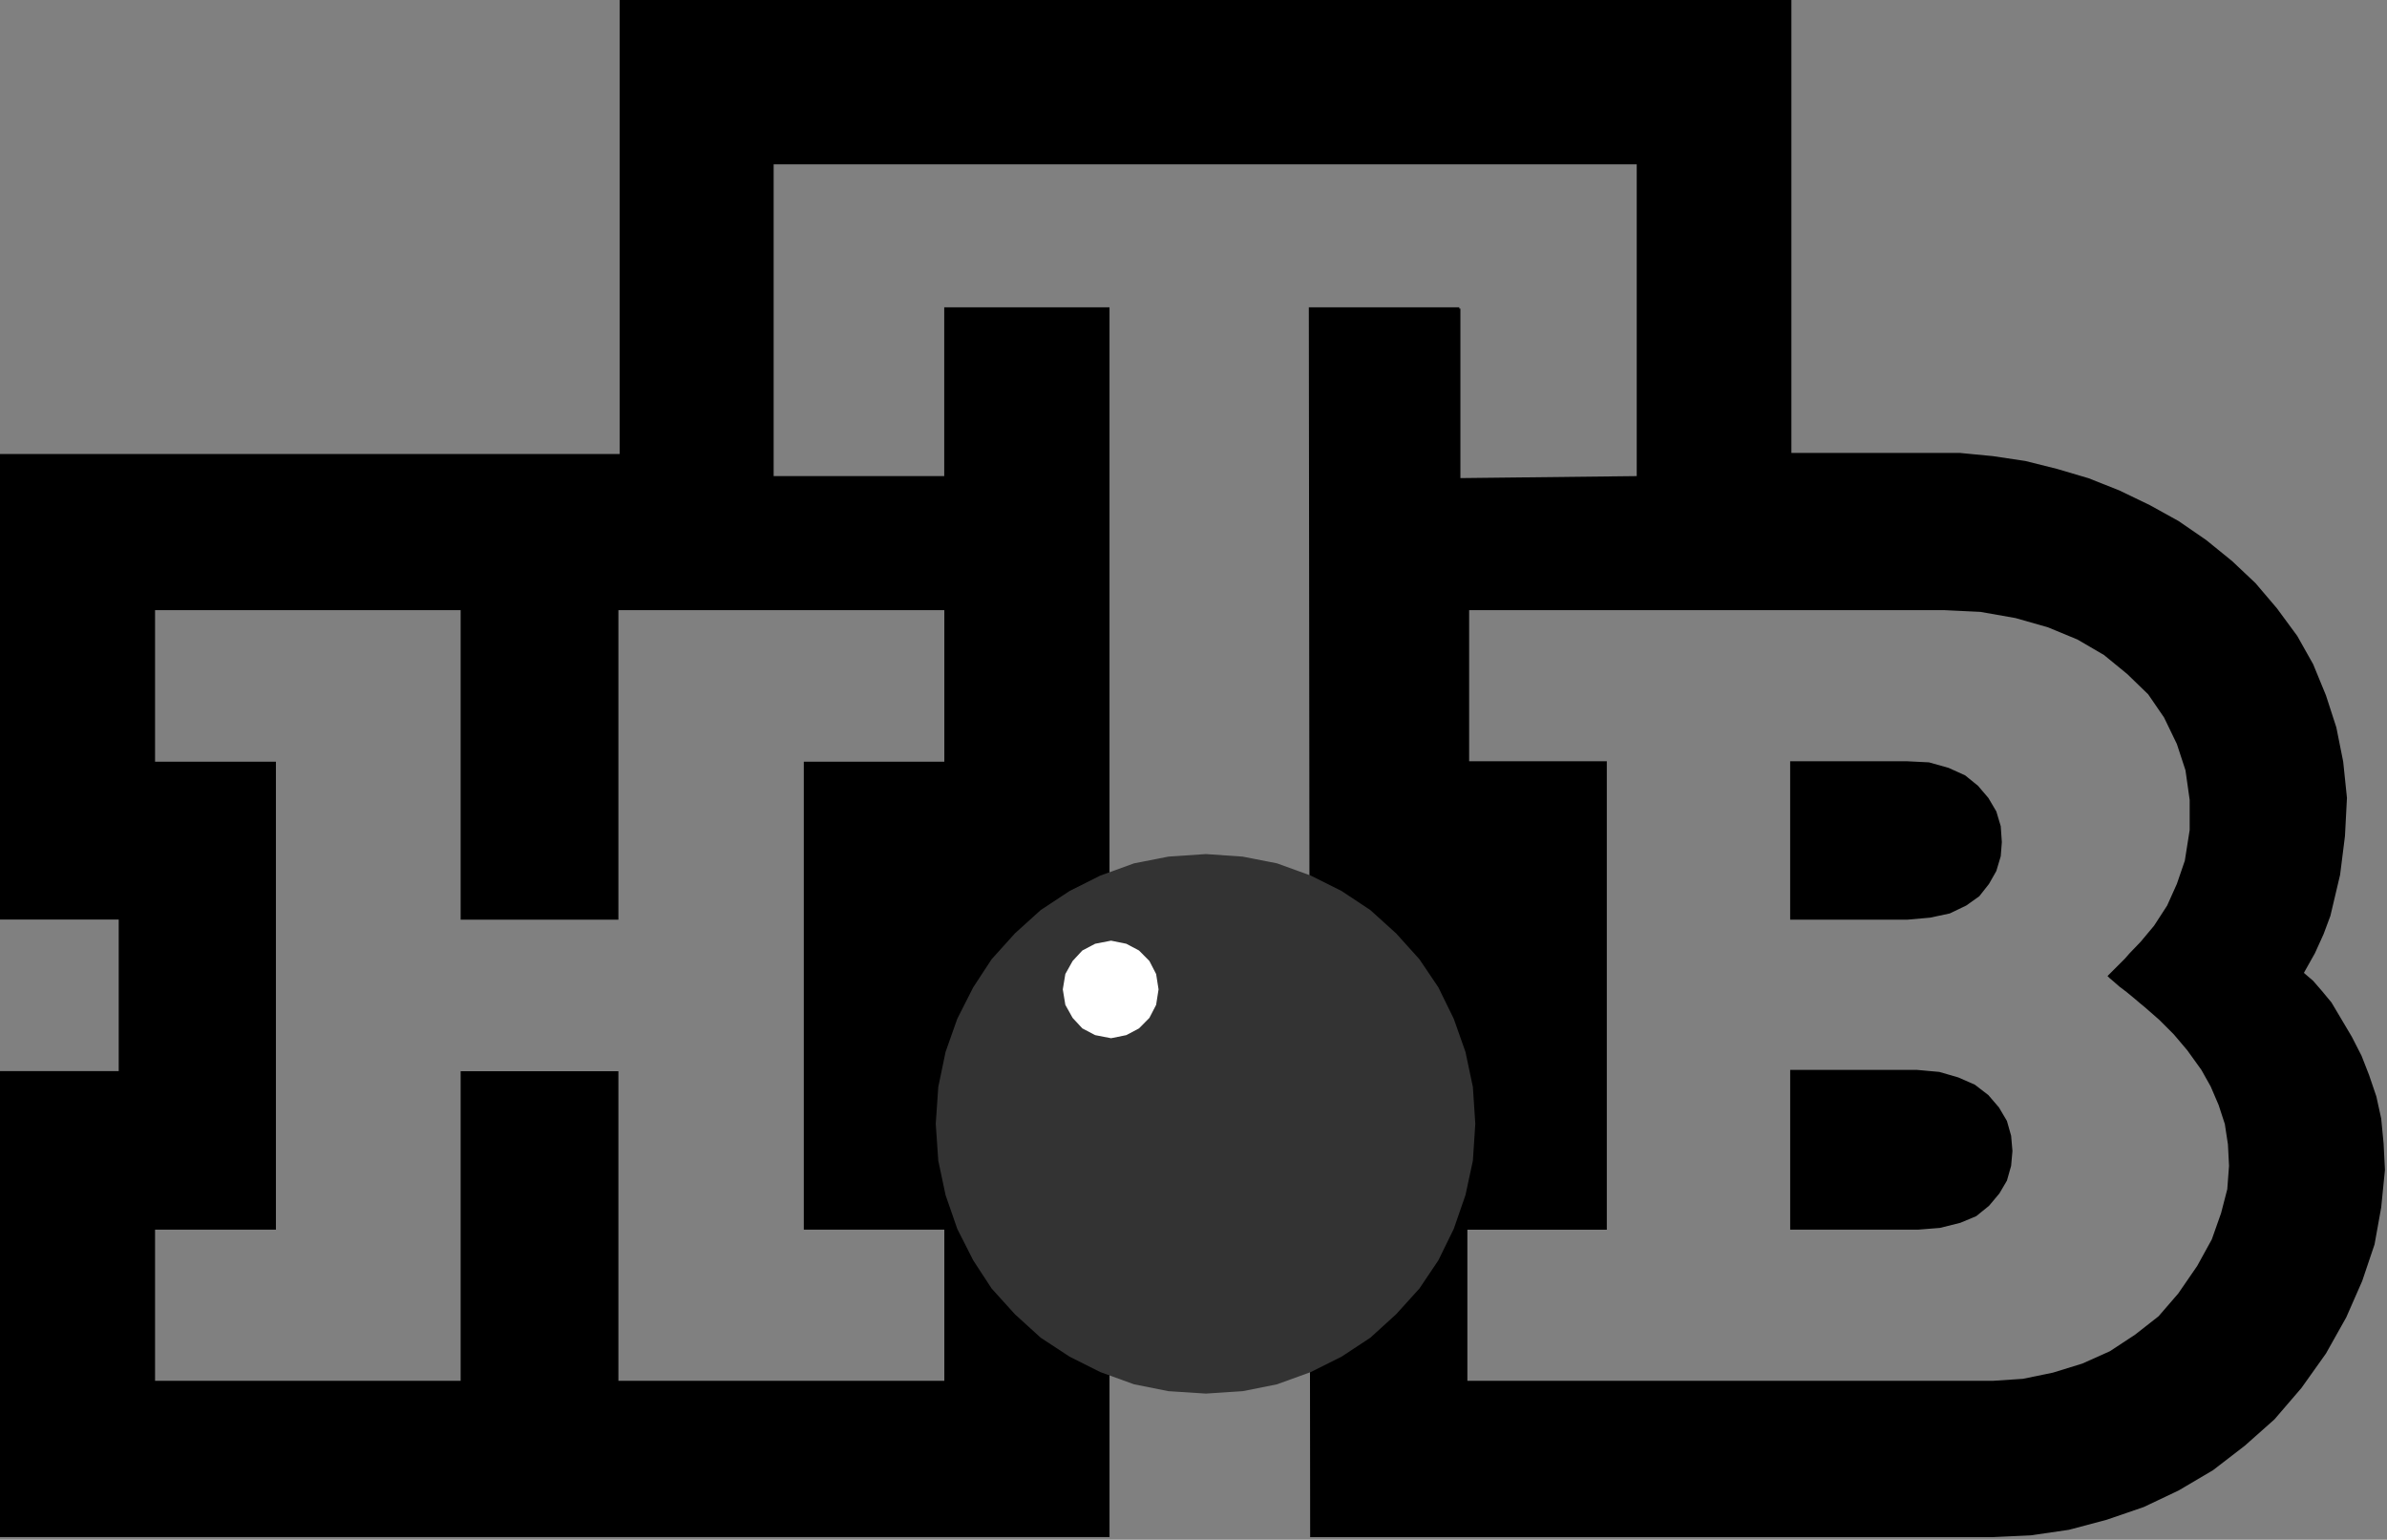
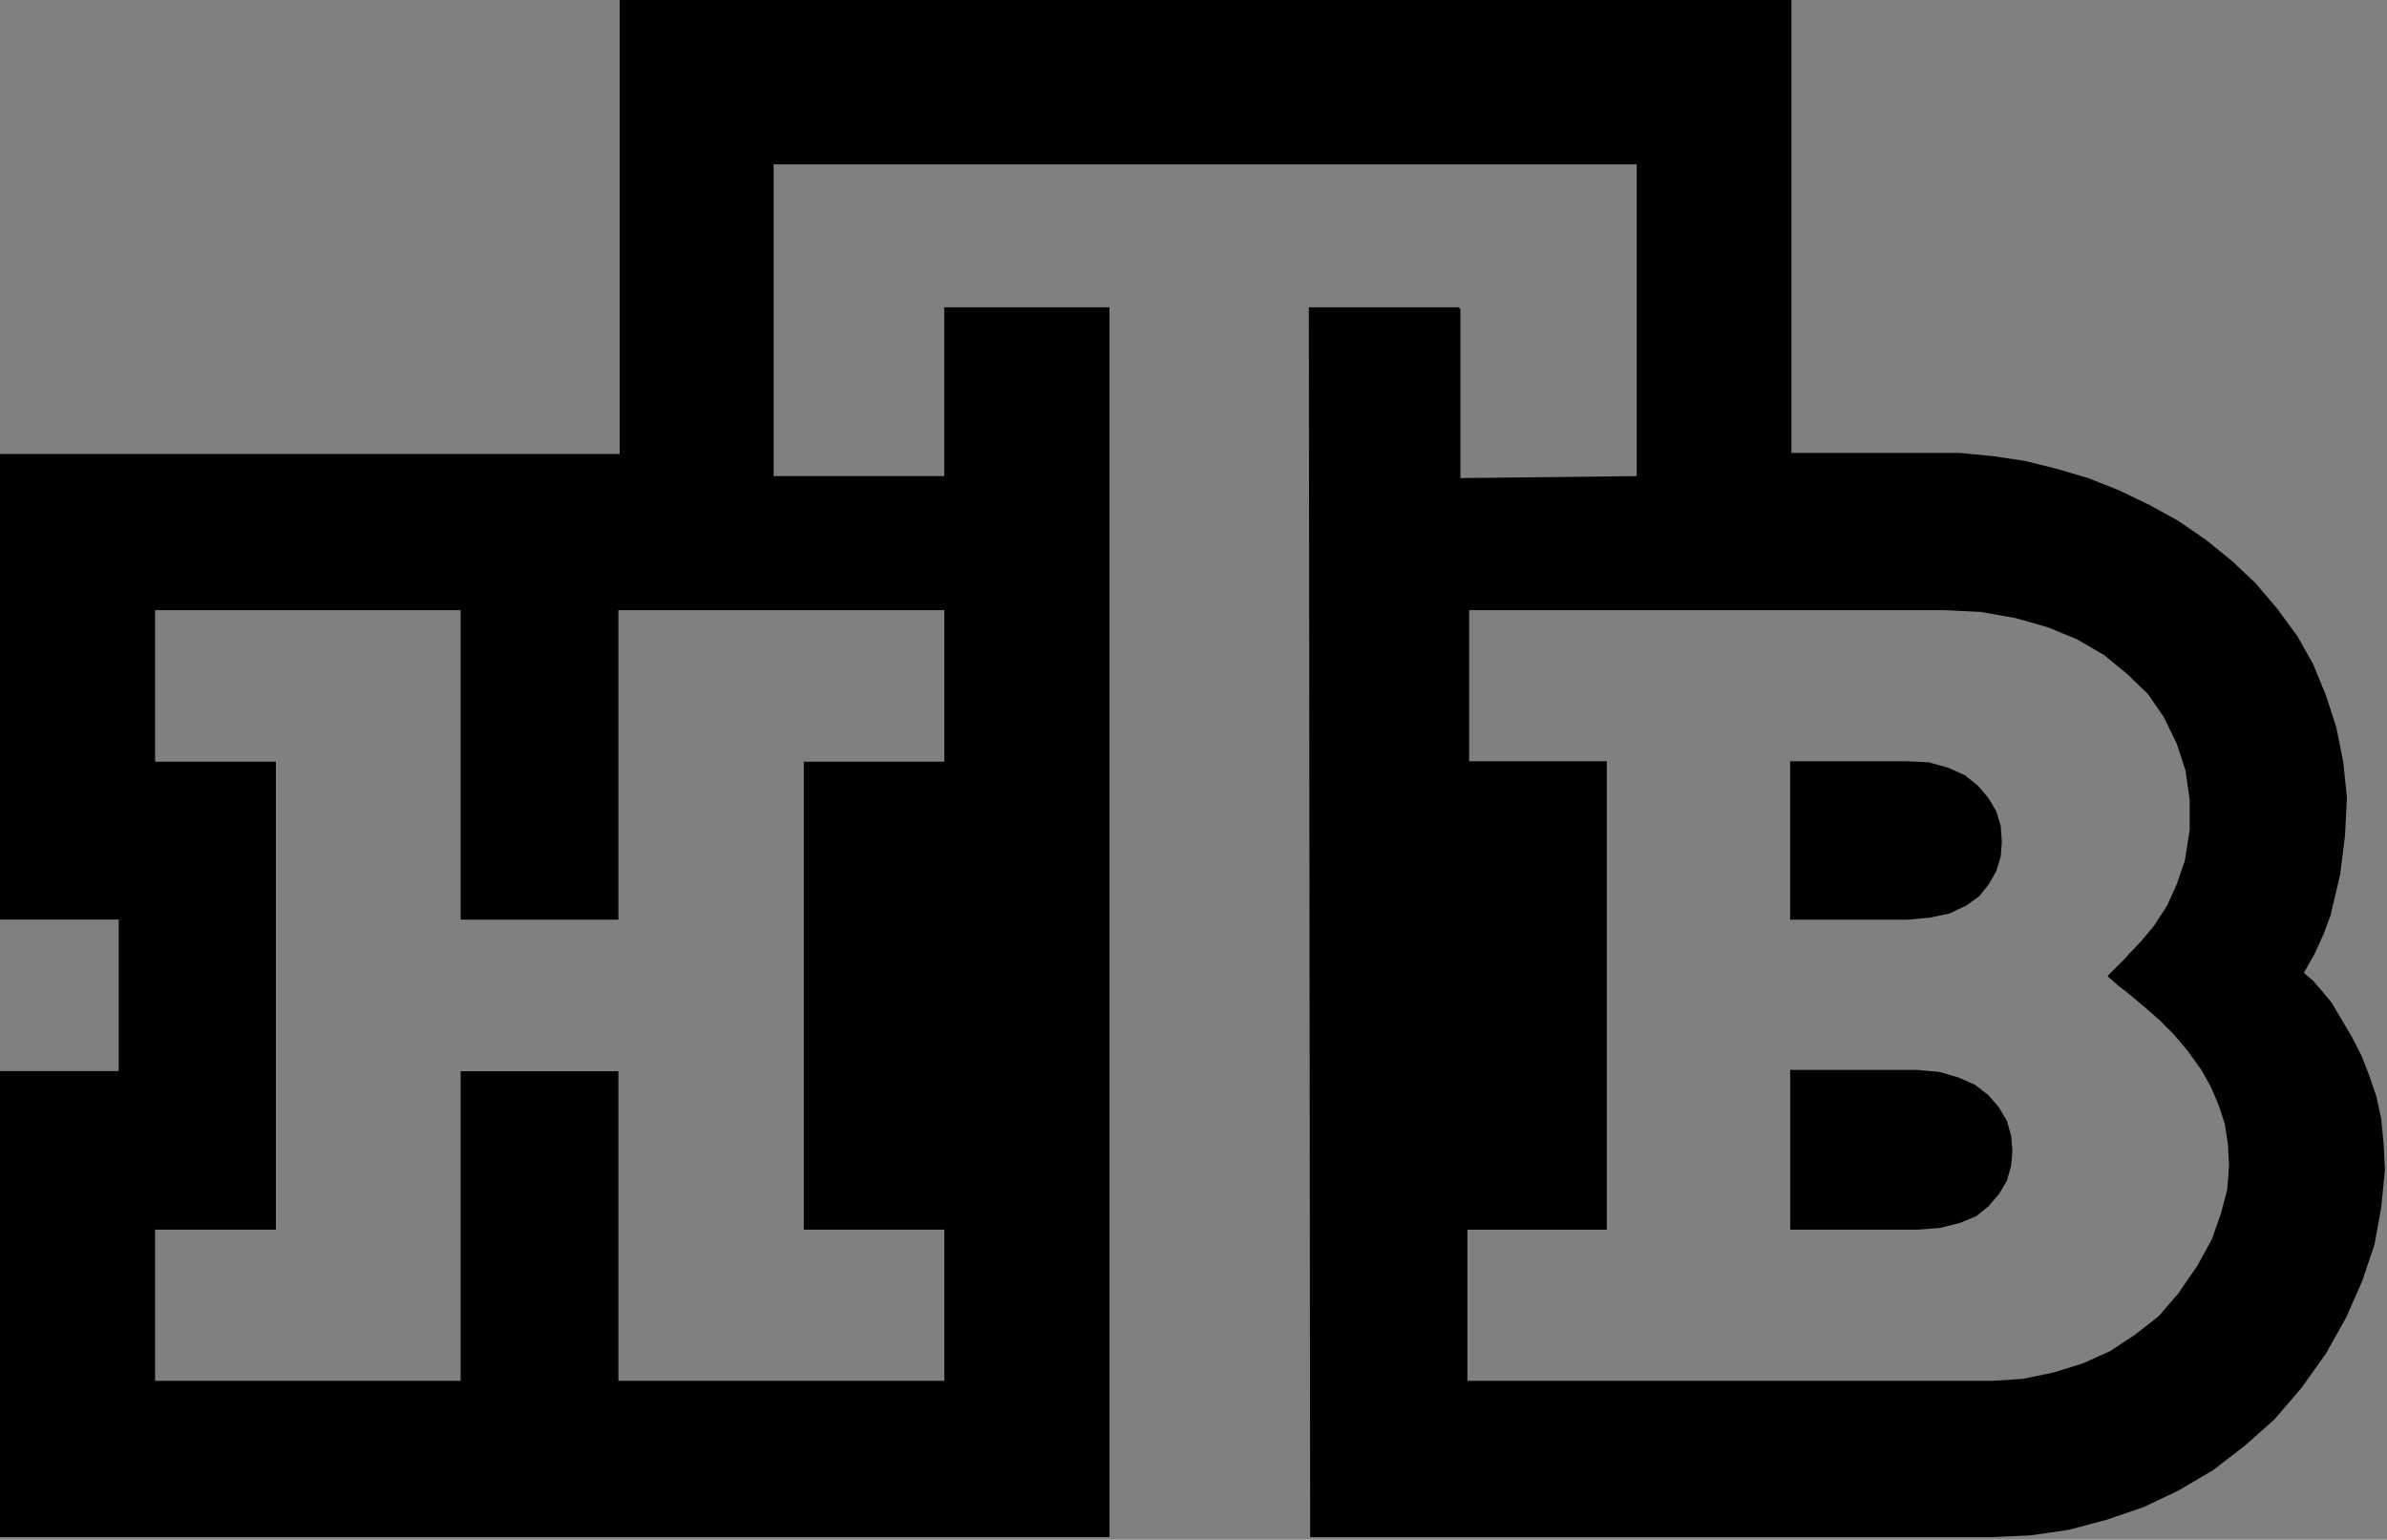
<svg xmlns="http://www.w3.org/2000/svg" xmlns:ns1="http://www.inkscape.org/namespaces/inkscape" xmlns:ns2="http://sodipodi.sourceforge.net/DTD/sodipodi-0.dtd" width="256" height="165.144" id="svg3904" version="1.1" ns1:version="0.48.2 r9819" ns2:docname="НТВ_3.svg">
  <rect width="100%" height="100%" fill="#808080" stroke="none" />
  <defs id="defs3906" />
  <ns2:namedview id="base" pagecolor="#ffffff" bordercolor="#666666" borderopacity="1.0" ns1:pageopacity="0.0" ns1:pageshadow="2" ns1:zoom="1" ns1:cx="202.3784" ns1:cy="141.14596" ns1:document-units="px" ns1:current-layer="g3875" showgrid="false" fit-margin-top="0" fit-margin-left="0" fit-margin-right="0" fit-margin-bottom="0" ns1:window-width="1600" ns1:window-height="838" ns1:window-x="-8" ns1:window-y="-8" ns1:window-maximized="1" />
  <g ns1:label="Layer 1" ns1:groupmode="layer" id="layer1" transform="translate(-194.155,-483.88)">
    <g id="g3875" transform="matrix(1.784,0,0,1.784,-385.364,-416.106)">
      <path id="path3052" style="fill:#000000;fill-opacity:1;fill-rule:evenodd" d="m 439.476,550.243 1.328,0.066 1.182,0.332 0.996,0.452 0.77,0.624 0.624,0.731 0.478,0.81 0.266,0.89 0.066,0.956 -0.066,0.85 -0.266,0.89 -0.438,0.77 -0.584,0.744 -0.784,0.558 -0.996,0.478 -1.182,0.252 -1.355,0.12 -7.054,0 0,-9.524 7.014,0 z m 0.624,18.557 1.328,0.12 1.142,0.332 0.996,0.438 0.81,0.624 0.638,0.744 0.478,0.81 0.252,0.89 0.08,0.917 -0.08,0.89 -0.252,0.89 -0.452,0.77 -0.624,0.744 -0.77,0.624 -0.956,0.399 -1.222,0.306 -1.328,0.106 -7.678,0 0,-9.604 7.638,0 z m 1.594,-27.643 2.205,0.106 2.112,0.372 1.953,0.558 1.767,0.731 1.594,0.93 1.395,1.142 1.262,1.222 0.956,1.395 0.77,1.594 0.518,1.581 0.252,1.78 0,1.807 -0.292,1.846 -0.478,1.395 -0.584,1.302 -0.784,1.209 -0.81,0.97 -0.664,0.691 -0.292,0.332 -1.036,1.036 0.12,0.12 0.252,0.213 0.332,0.292 0.438,0.332 0.452,0.372 0.359,0.306 0.306,0.252 0.85,0.744 0.877,0.877 0.81,0.956 0.85,1.182 0.558,0.996 0.478,1.116 0.372,1.142 0.186,1.222 0.066,1.288 -0.106,1.408 -0.372,1.435 -0.558,1.581 -0.877,1.594 -1.142,1.66 -1.182,1.368 -1.408,1.103 -1.514,0.996 -1.66,0.744 -1.767,0.545 -1.807,0.372 -1.807,0.12 -31.588,0 0,-9.086 8.382,0 0,-28.161 -8.276,0 0,-9.086 28.533,0 z m -89.159,0 0,18.61 9.484,0 0,-18.61 19.593,0 0,9.112 -8.448,0 0,28.134 8.448,0 0,9.086 -19.593,0 0,-18.61 -9.484,0 0,18.61 -18.371,0 0,-9.086 7.266,0 0,-28.134 -7.266,0 0,-9.112 18.371,0 z m 90.181,-9.445 1.926,0.186 1.953,0.292 1.913,0.478 1.886,0.558 1.846,0.731 1.846,0.89 1.727,0.956 1.66,1.142 1.554,1.262 1.408,1.328 1.288,1.514 1.222,1.66 0.956,1.7 0.77,1.873 0.624,1.926 0.412,2.059 0.226,2.178 -0.12,2.298 -0.292,2.325 -0.584,2.471 -0.412,1.103 -0.518,1.142 -0.664,1.182 0.558,0.478 0.518,0.598 0.584,0.704 1.222,2.059 0.584,1.142 0.452,1.156 0.438,1.288 0.292,1.328 0.146,1.514 0.08,1.581 -0.226,2.258 -0.399,2.218 -0.744,2.205 -0.956,2.178 -1.222,2.178 -1.474,2.072 -1.621,1.886 -1.78,1.581 -1.913,1.474 -2.072,1.222 -2.099,0.996 -2.245,0.77 -2.258,0.598 -2.285,0.332 -2.285,0.106 -41.033,0 -0.08,-73.936 9.046,0 0,0.08 0.066,0 0,10.188 10.6,-0.12 0,-18.743 -51.885,0 0,18.743 10.255,0 0,-10.149 9.936,0 0,73.936 -66.789,0 0,-28.015 7.226,0 0,-9.112 -7.226,0 0,-27.988 37.34,0 0,-27.43 70.442,0 0,27.364 10.175,0 z" ns1:connector-curvature="0" />
-       <path id="path3054" d="m 381.096,572.041 0.153,-2.218 0.438,-2.105 0.704,-1.993 0.956,-1.886 1.109,-1.694 1.401,-1.554 1.548,-1.401 1.74,-1.149 1.84,-0.923 2.032,-0.737 2.066,-0.405 2.252,-0.153 2.212,0.153 2.066,0.405 2.032,0.737 1.846,0.923 1.733,1.149 1.548,1.401 1.401,1.554 1.142,1.694 0.923,1.886 0.704,1.993 0.445,2.105 0.146,2.218 -0.146,2.218 -0.445,2.066 -0.704,2.032 -0.923,1.886 -1.142,1.7 -1.401,1.548 -1.548,1.408 -1.733,1.142 -1.846,0.923 -2.032,0.737 -2.066,0.412 -2.212,0.146 -2.252,-0.146 -2.066,-0.412 -2.032,-0.737 -1.84,-0.923 -1.74,-1.142 -1.548,-1.408 -1.401,-1.548 -1.109,-1.7 -0.956,-1.886 -0.704,-2.032 -0.438,-2.066 -0.153,-2.218 z" style="fill:#333333;fill-opacity:1;fill-rule:evenodd" ns1:connector-curvature="0" />
-       <path id="path3056" d="m 388.734,563.958 0.153,-0.923 0.438,-0.784 0.584,-0.631 0.77,-0.405 0.956,-0.186 0.917,0.186 0.764,0.405 0.624,0.631 0.405,0.784 0.146,0.923 -0.146,0.93 -0.405,0.784 -0.624,0.631 -0.764,0.405 -0.917,0.186 -0.956,-0.186 -0.77,-0.405 -0.584,-0.631 -0.438,-0.784 -0.153,-0.93 z" style="fill:#ffffff;fill-opacity:1;fill-rule:evenodd" ns1:connector-curvature="0" />
    </g>
  </g>
</svg>